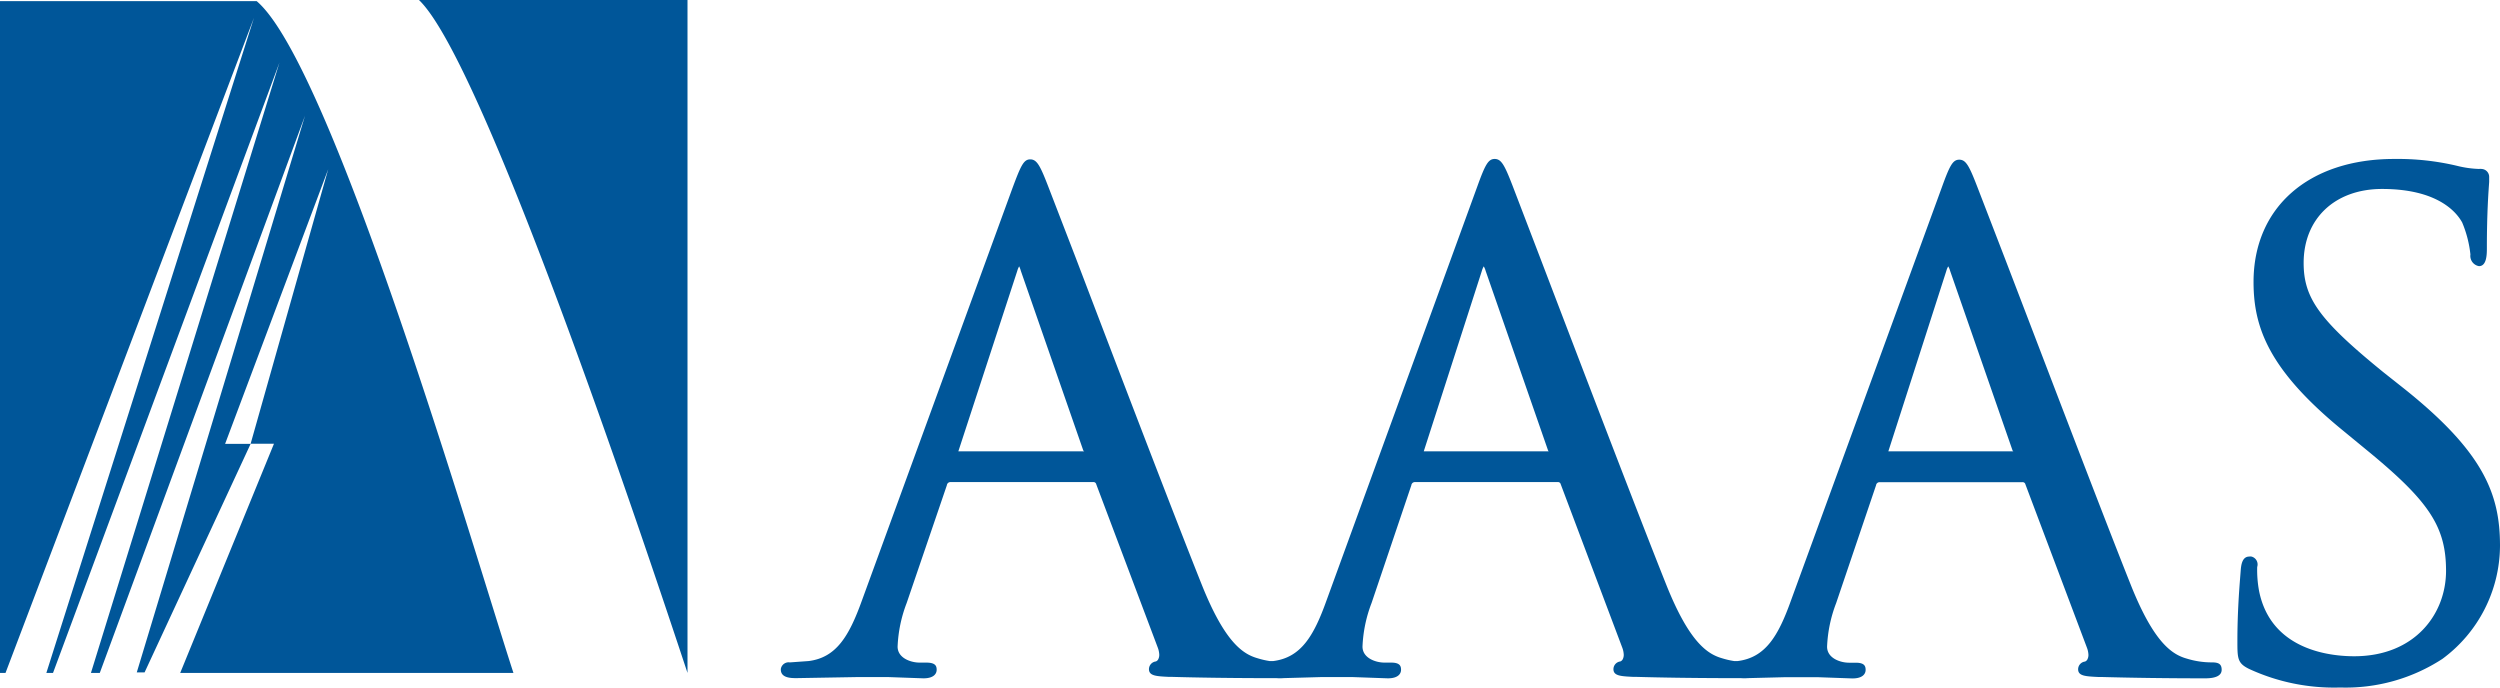
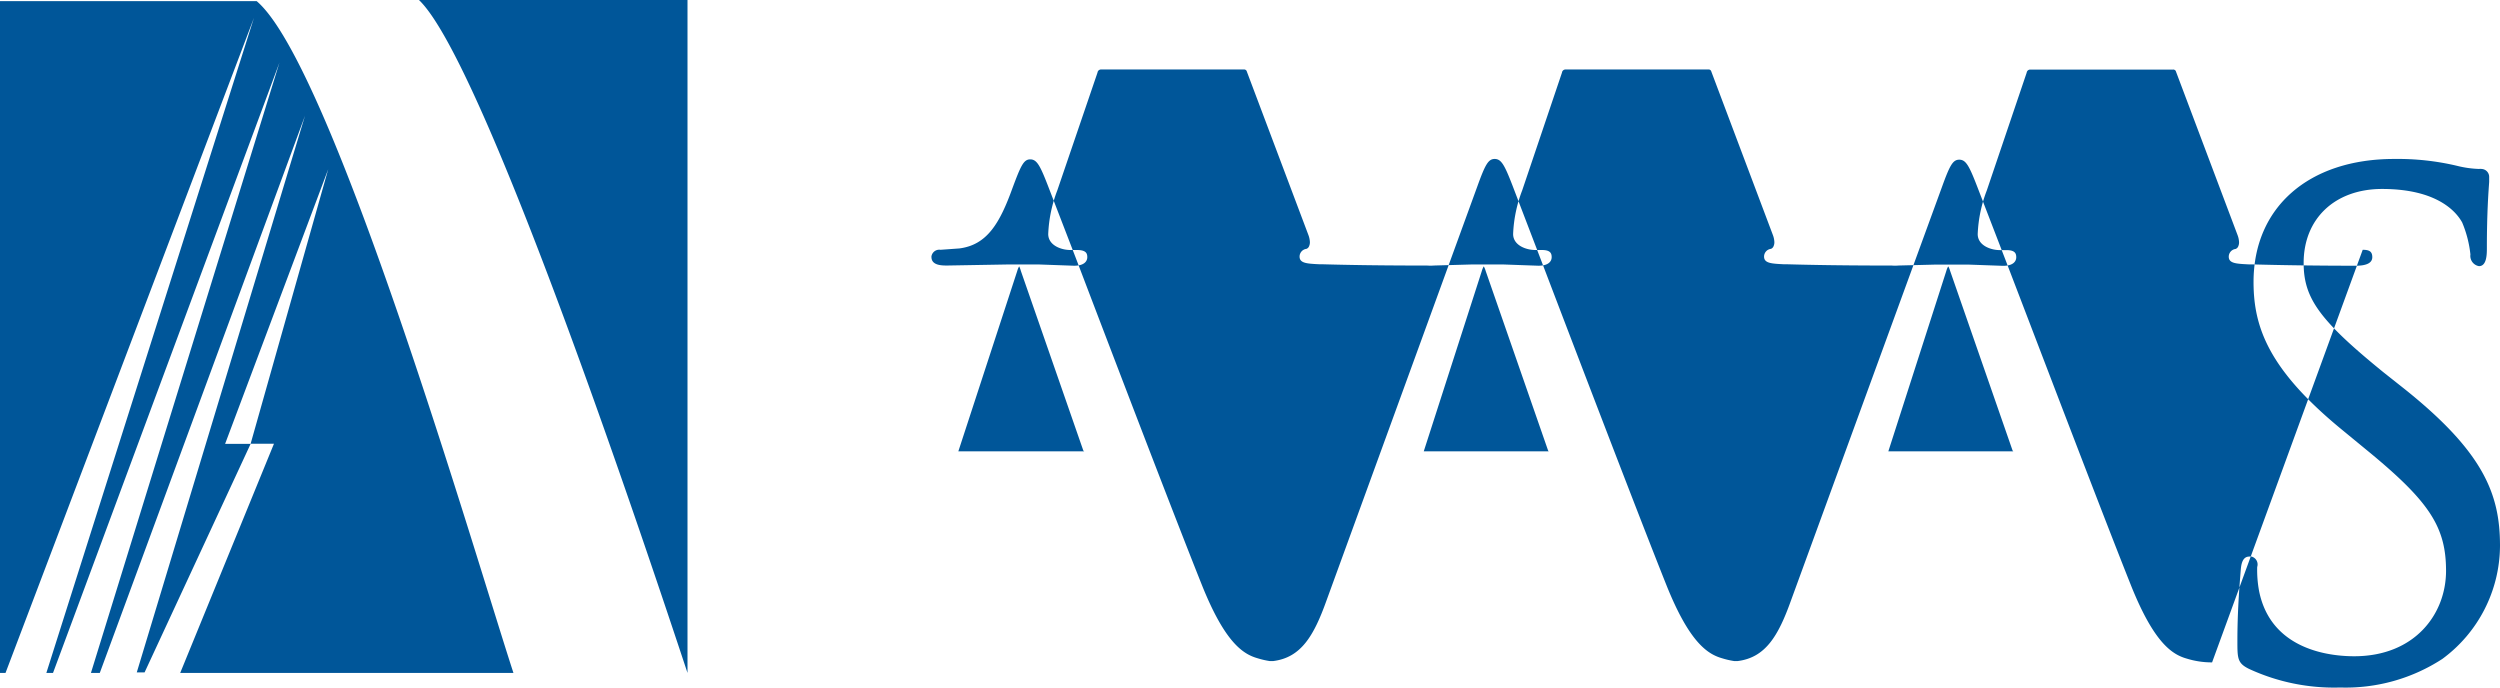
<svg xmlns="http://www.w3.org/2000/svg" id="Layer_1" data-name="Layer 1" viewBox="0 0 240 66">
  <defs>
    <style>.cls-1{fill:#005699}</style>
  </defs>
-   <path class="cls-1" d="M40.22 0C46.53 6 62.39 53.71 66 64.6V0zM49.29 64.6C45.67 53.5 31.94 6.3 24.64.11H0V64.6h.53L24.38 1.71 4.45 64.6h.64L26.83 6 8.73 64.6h.85l19.7-53.49-16.15 53.44h.75l10.18-21.94h-2.45l9.9-26.37-7.45 26.36h2.24l-9 22h32zM212.36 63.59a8.13 8.13 0 0 1-2.45-.37c-1.41-.4-3.12-1.54-5.29-6.91-2.77-6.93-8.62-22.31-12.14-31.48l-2.7-7c-.75-1.93-1.06-2.5-1.69-2.5s-.92.57-1.69 2.7l-14.47 39.63c-1.22 3.41-2.45 5.46-5.1 5.8h-.36a7.8 7.8 0 0 1-1.16-.27c-1.4-.4-3.12-1.54-5.29-6.91-2.77-6.93-8.65-22.32-12.16-31.52l-2.68-7c-.75-1.93-1.06-2.5-1.69-2.5s-.92.57-1.69 2.7l-14.46 39.7c-1.22 3.41-2.45 5.46-5.1 5.8h-.36a7.8 7.8 0 0 1-1.16-.27c-1.41-.4-3.12-1.54-5.29-6.91-2.77-6.92-8.64-22.29-12.14-31.48l-2.7-7c-.75-1.93-1.06-2.5-1.69-2.5s-.9.61-1.7 2.75L82.74 57.66c-1.23 3.41-2.45 5.46-5.1 5.8l-1.81.13a.76.76 0 0 0-.87.63.13.13 0 0 0 0 .06c0 .82 1 .82 1.52.82l5.75-.1h3.07l3.35.12c1 0 1.27-.45 1.27-.82s-.12-.69-1-.69h-.64c-.82 0-2.11-.42-2.11-1.54a13.05 13.05 0 0 1 .87-4.18l3.86-11.31a.34.34 0 0 1 .34-.3h13.7a.27.27 0 0 1 .3.21l5.91 15.69a2.16 2.16 0 0 1 .14.67.92.92 0 0 1-.08.4.44.44 0 0 1-.25.25.75.75 0 0 0-.66.74c0 .65.72.68 1.91.74h.29c2.39.07 5.29.11 8.3.12h1.72a4.12 4.12 0 0 0 .7 0l3.58-.1h3.08l3.35.12c1 0 1.27-.45 1.27-.82s-.12-.69-.95-.69h-.64c-.82 0-2.11-.42-2.11-1.54a13.05 13.05 0 0 1 .87-4.18l3.82-11.31a.34.34 0 0 1 .34-.3h13.7a.27.27 0 0 1 .3.21l5.91 15.69a2.16 2.16 0 0 1 .14.67.92.92 0 0 1-.08.4.44.44 0 0 1-.25.25.75.75 0 0 0-.66.74c0 .65.72.68 1.91.74h.29c2.39.07 5.29.11 8.3.12h1.72a4.12 4.12 0 0 0 .7 0l3.58-.09h3.09l3.35.12c1 0 1.27-.45 1.27-.82s-.12-.69-.95-.69h-.64c-.82 0-2.11-.42-2.11-1.54a13.05 13.05 0 0 1 .87-4.18l3.83-11.31a.34.34 0 0 1 .34-.3h13.7a.27.27 0 0 1 .3.21l5.91 15.69a2.16 2.16 0 0 1 .14.67.92.92 0 0 1-.08.4.44.44 0 0 1-.25.25.75.75 0 0 0-.66.74c0 .65.72.68 1.91.74h.29c2.84.08 6.4.13 10 .13 1.05 0 1.58-.28 1.58-.82s-.28-.71-.92-.71zm-19.08-20.26h-12L186.85 26a1.78 1.78 0 0 1 .18-.43 1.78 1.78 0 0 1 .18.43l6 17.26zm-44.6 0h-12L142.26 26a1.78 1.78 0 0 1 .18-.43 1.78 1.78 0 0 1 .18.43l6 17.26zm-44.59 0H92L97.66 26a1.78 1.78 0 0 1 .18-.43A2.23 2.23 0 0 1 98 26l6 17.26zM230.58 37.14l-1.78-1.41c-6.15-5-7.65-7.11-7.65-10.49 0-4.25 3-7.1 7.53-7.1 5.36 0 7.16 2.25 7.69 3.22a10.85 10.85 0 0 1 .79 3.07 1 1 0 0 0 .82 1.12c.76 0 .76-1.16.76-1.78 0-3.41.16-5.43.22-6.3V17a.76.76 0 0 0-.74-.78.5.5 0 0 0-.21 0 10 10 0 0 1-2.17-.31 24.74 24.74 0 0 0-6-.65c-8.2 0-13.5 4.64-13.5 11.81 0 4.32 1.43 8.37 8.4 14.11l2.87 2.36c5.66 4.69 7.21 7.11 7.21 11.26s-3 8.2-8.82 8.2c-2.36 0-8-.61-9.13-6.27a11.1 11.1 0 0 1-.18-2.3.78.78 0 0 0-.55-1 .76.76 0 0 0-.21 0c-.7 0-.78.85-.82 1.31l-.06.77c-.1 1.29-.26 3.45-.26 6 0 1.7 0 2.16 1.13 2.71a19.41 19.41 0 0 0 8.74 1.78 17 17 0 0 0 9.8-2.74A13.56 13.56 0 0 0 240 52.4c0-4.95-1.54-9.03-9.42-15.26z" />
+   <path class="cls-1" d="M40.22 0C46.53 6 62.39 53.71 66 64.6V0zM49.29 64.6C45.67 53.5 31.94 6.3 24.64.11H0V64.6h.53L24.38 1.71 4.45 64.6h.64L26.83 6 8.73 64.6h.85l19.7-53.49-16.15 53.44h.75l10.18-21.94h-2.45l9.9-26.37-7.45 26.36h2.24l-9 22h32zM212.36 63.59a8.13 8.13 0 0 1-2.45-.37c-1.41-.4-3.12-1.54-5.29-6.91-2.77-6.93-8.62-22.31-12.14-31.48l-2.7-7c-.75-1.93-1.06-2.5-1.69-2.5s-.92.57-1.69 2.7l-14.47 39.63c-1.22 3.41-2.45 5.46-5.1 5.8h-.36a7.8 7.8 0 0 1-1.16-.27c-1.4-.4-3.12-1.54-5.29-6.91-2.77-6.93-8.65-22.32-12.16-31.52l-2.68-7c-.75-1.93-1.06-2.5-1.69-2.5s-.92.57-1.69 2.7l-14.46 39.7c-1.22 3.41-2.45 5.46-5.1 5.8h-.36a7.8 7.8 0 0 1-1.16-.27c-1.41-.4-3.12-1.54-5.29-6.91-2.77-6.92-8.64-22.29-12.14-31.48l-2.7-7c-.75-1.93-1.06-2.5-1.69-2.5s-.9.61-1.7 2.75c-1.23 3.41-2.45 5.46-5.1 5.8l-1.81.13a.76.76 0 0 0-.87.63.13.13 0 0 0 0 .06c0 .82 1 .82 1.52.82l5.75-.1h3.07l3.35.12c1 0 1.27-.45 1.27-.82s-.12-.69-1-.69h-.64c-.82 0-2.11-.42-2.11-1.54a13.05 13.05 0 0 1 .87-4.18l3.86-11.31a.34.34 0 0 1 .34-.3h13.7a.27.27 0 0 1 .3.21l5.91 15.69a2.16 2.16 0 0 1 .14.67.92.92 0 0 1-.08.4.44.44 0 0 1-.25.25.75.75 0 0 0-.66.74c0 .65.72.68 1.91.74h.29c2.39.07 5.29.11 8.3.12h1.72a4.12 4.12 0 0 0 .7 0l3.58-.1h3.08l3.35.12c1 0 1.27-.45 1.27-.82s-.12-.69-.95-.69h-.64c-.82 0-2.11-.42-2.11-1.54a13.05 13.05 0 0 1 .87-4.18l3.82-11.31a.34.34 0 0 1 .34-.3h13.7a.27.27 0 0 1 .3.21l5.91 15.69a2.16 2.16 0 0 1 .14.67.92.92 0 0 1-.08.4.44.44 0 0 1-.25.25.75.75 0 0 0-.66.74c0 .65.72.68 1.91.74h.29c2.39.07 5.29.11 8.3.12h1.72a4.12 4.12 0 0 0 .7 0l3.58-.09h3.09l3.35.12c1 0 1.27-.45 1.27-.82s-.12-.69-.95-.69h-.64c-.82 0-2.11-.42-2.11-1.54a13.05 13.05 0 0 1 .87-4.18l3.83-11.31a.34.34 0 0 1 .34-.3h13.7a.27.27 0 0 1 .3.21l5.91 15.69a2.16 2.16 0 0 1 .14.67.92.92 0 0 1-.08.4.44.44 0 0 1-.25.25.75.75 0 0 0-.66.74c0 .65.72.68 1.91.74h.29c2.84.08 6.4.13 10 .13 1.05 0 1.58-.28 1.58-.82s-.28-.71-.92-.71zm-19.08-20.26h-12L186.85 26a1.78 1.78 0 0 1 .18-.43 1.78 1.78 0 0 1 .18.43l6 17.26zm-44.6 0h-12L142.26 26a1.78 1.78 0 0 1 .18-.43 1.78 1.78 0 0 1 .18.43l6 17.26zm-44.59 0H92L97.66 26a1.78 1.78 0 0 1 .18-.43A2.23 2.23 0 0 1 98 26l6 17.26zM230.58 37.14l-1.78-1.41c-6.15-5-7.65-7.11-7.65-10.49 0-4.25 3-7.1 7.53-7.1 5.36 0 7.16 2.25 7.69 3.22a10.85 10.85 0 0 1 .79 3.07 1 1 0 0 0 .82 1.12c.76 0 .76-1.16.76-1.78 0-3.41.16-5.43.22-6.3V17a.76.76 0 0 0-.74-.78.5.5 0 0 0-.21 0 10 10 0 0 1-2.17-.31 24.74 24.74 0 0 0-6-.65c-8.2 0-13.5 4.64-13.5 11.81 0 4.32 1.43 8.37 8.4 14.11l2.87 2.36c5.66 4.69 7.21 7.11 7.21 11.26s-3 8.2-8.82 8.2c-2.36 0-8-.61-9.13-6.27a11.1 11.1 0 0 1-.18-2.3.78.78 0 0 0-.55-1 .76.76 0 0 0-.21 0c-.7 0-.78.85-.82 1.31l-.06.77c-.1 1.29-.26 3.45-.26 6 0 1.7 0 2.16 1.13 2.71a19.41 19.41 0 0 0 8.74 1.78 17 17 0 0 0 9.8-2.74A13.56 13.56 0 0 0 240 52.4c0-4.95-1.54-9.03-9.42-15.26z" />
</svg>